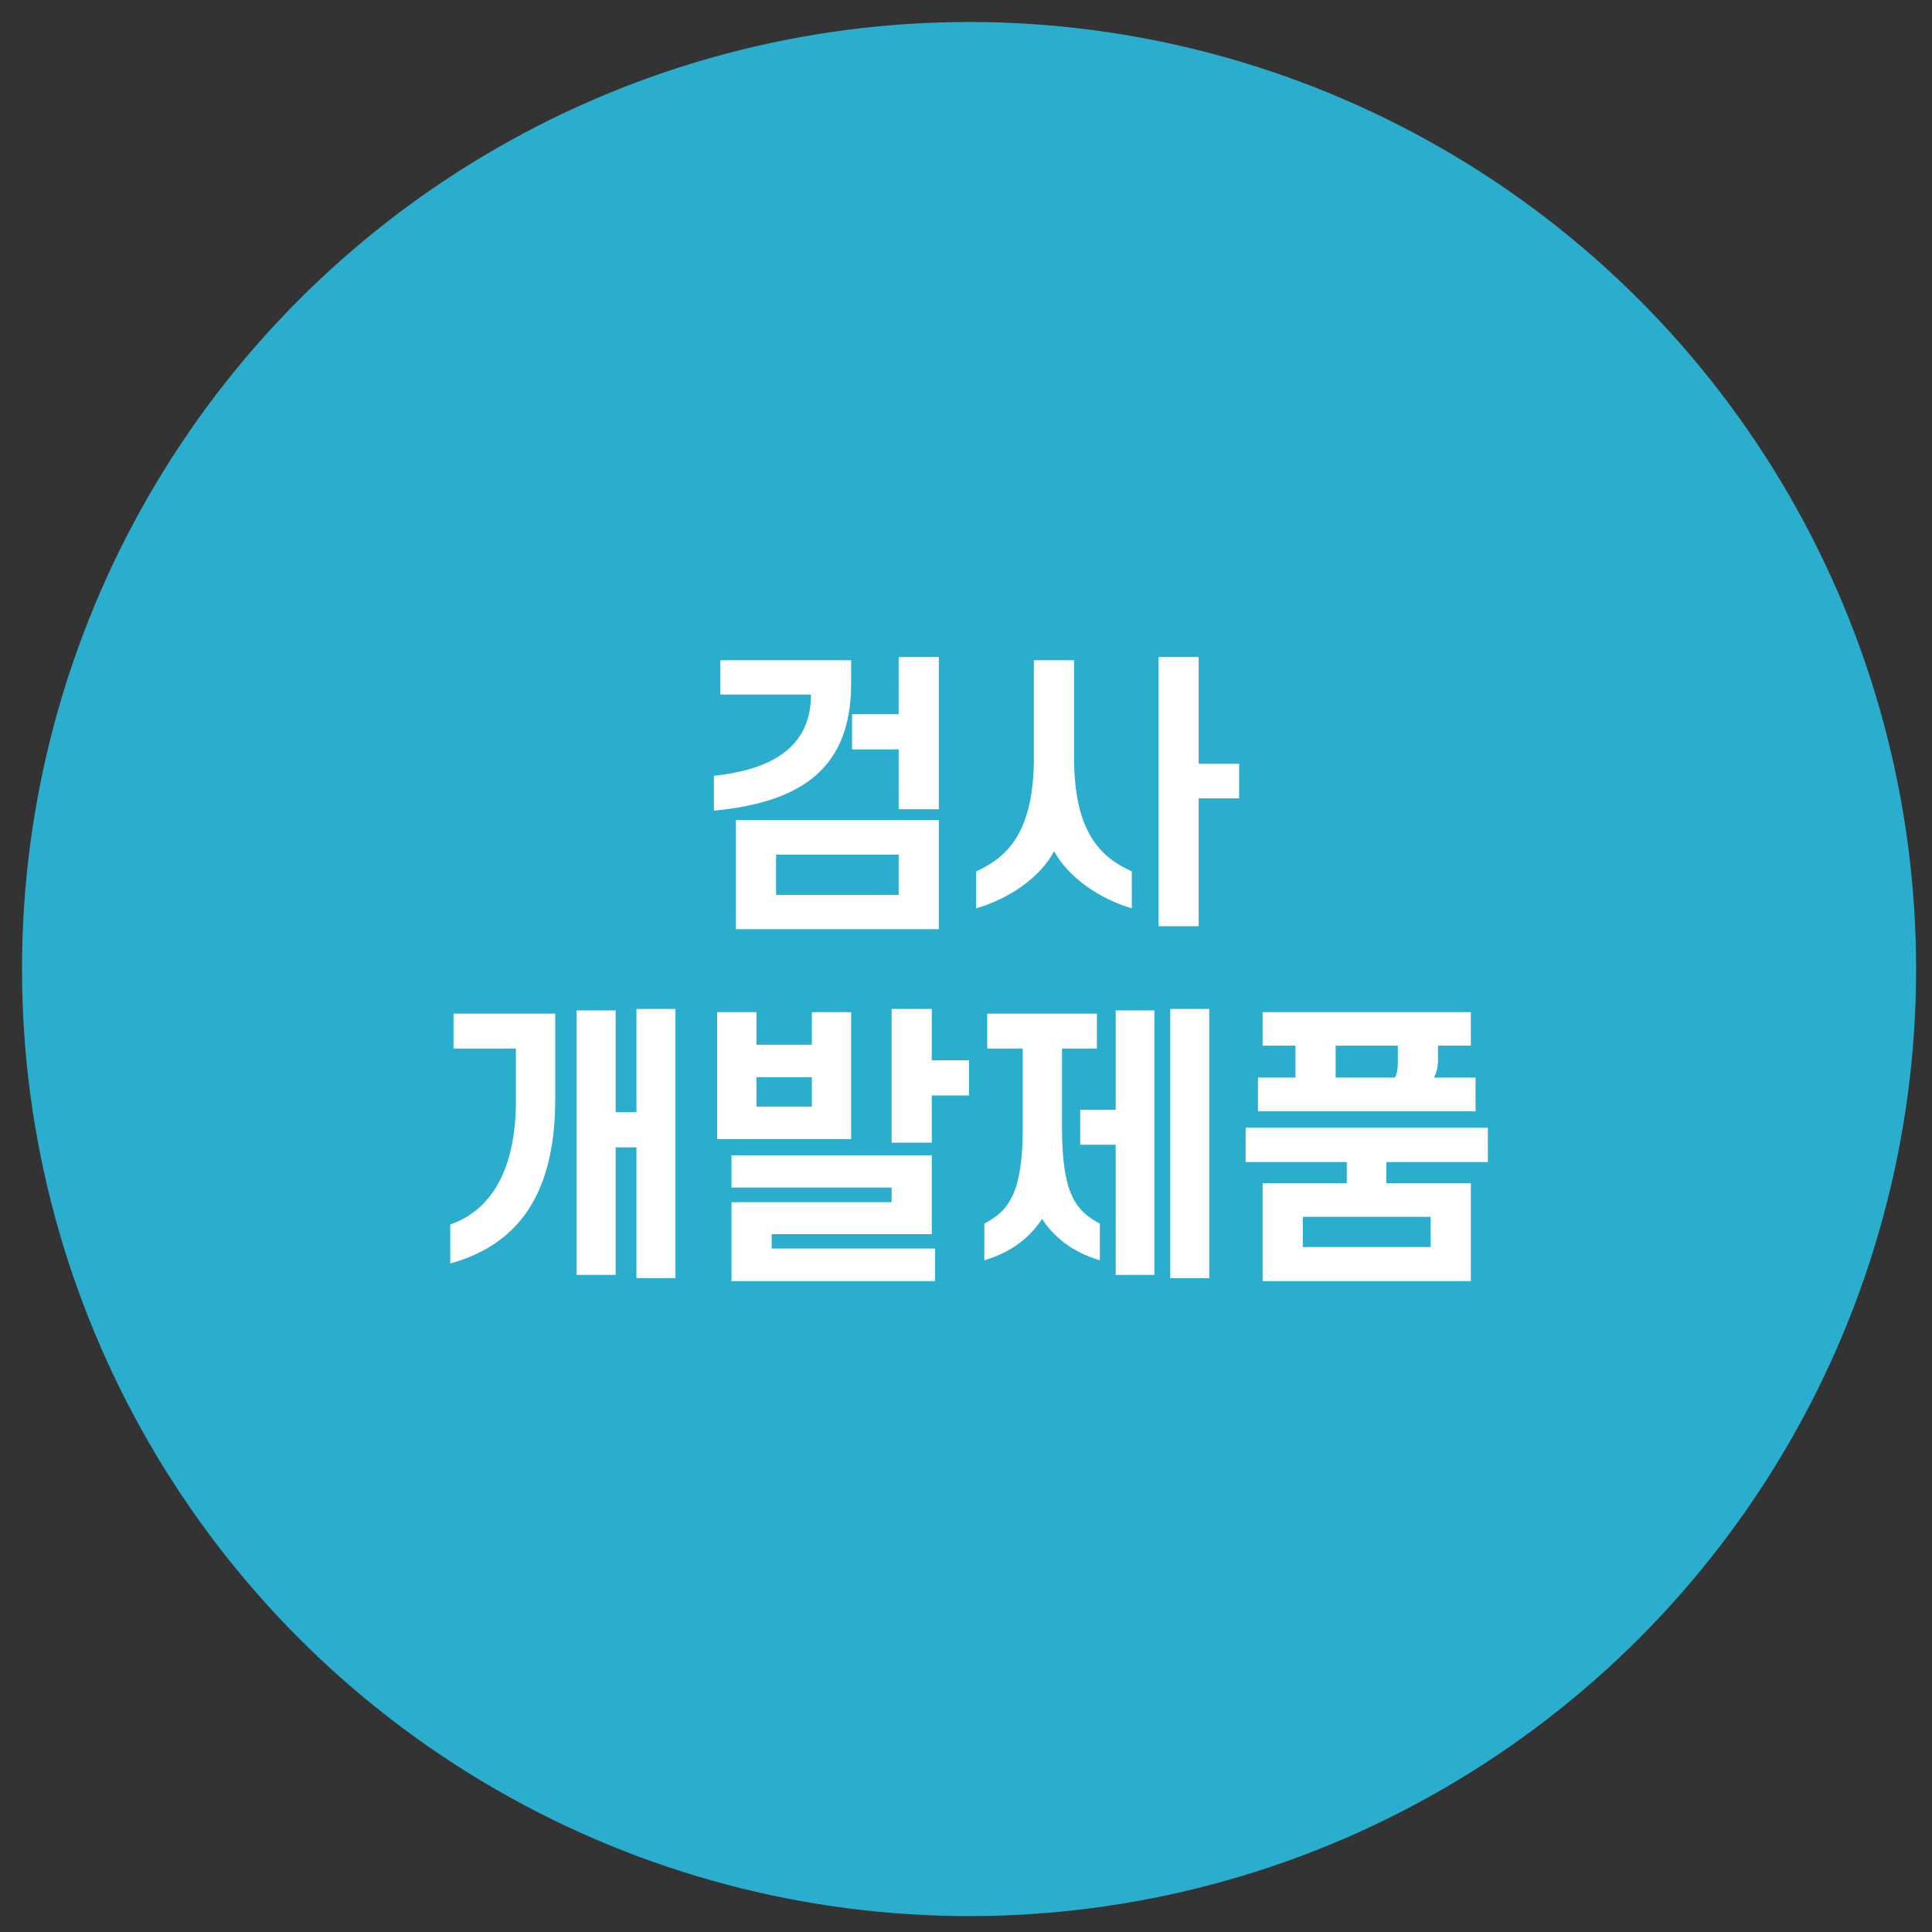
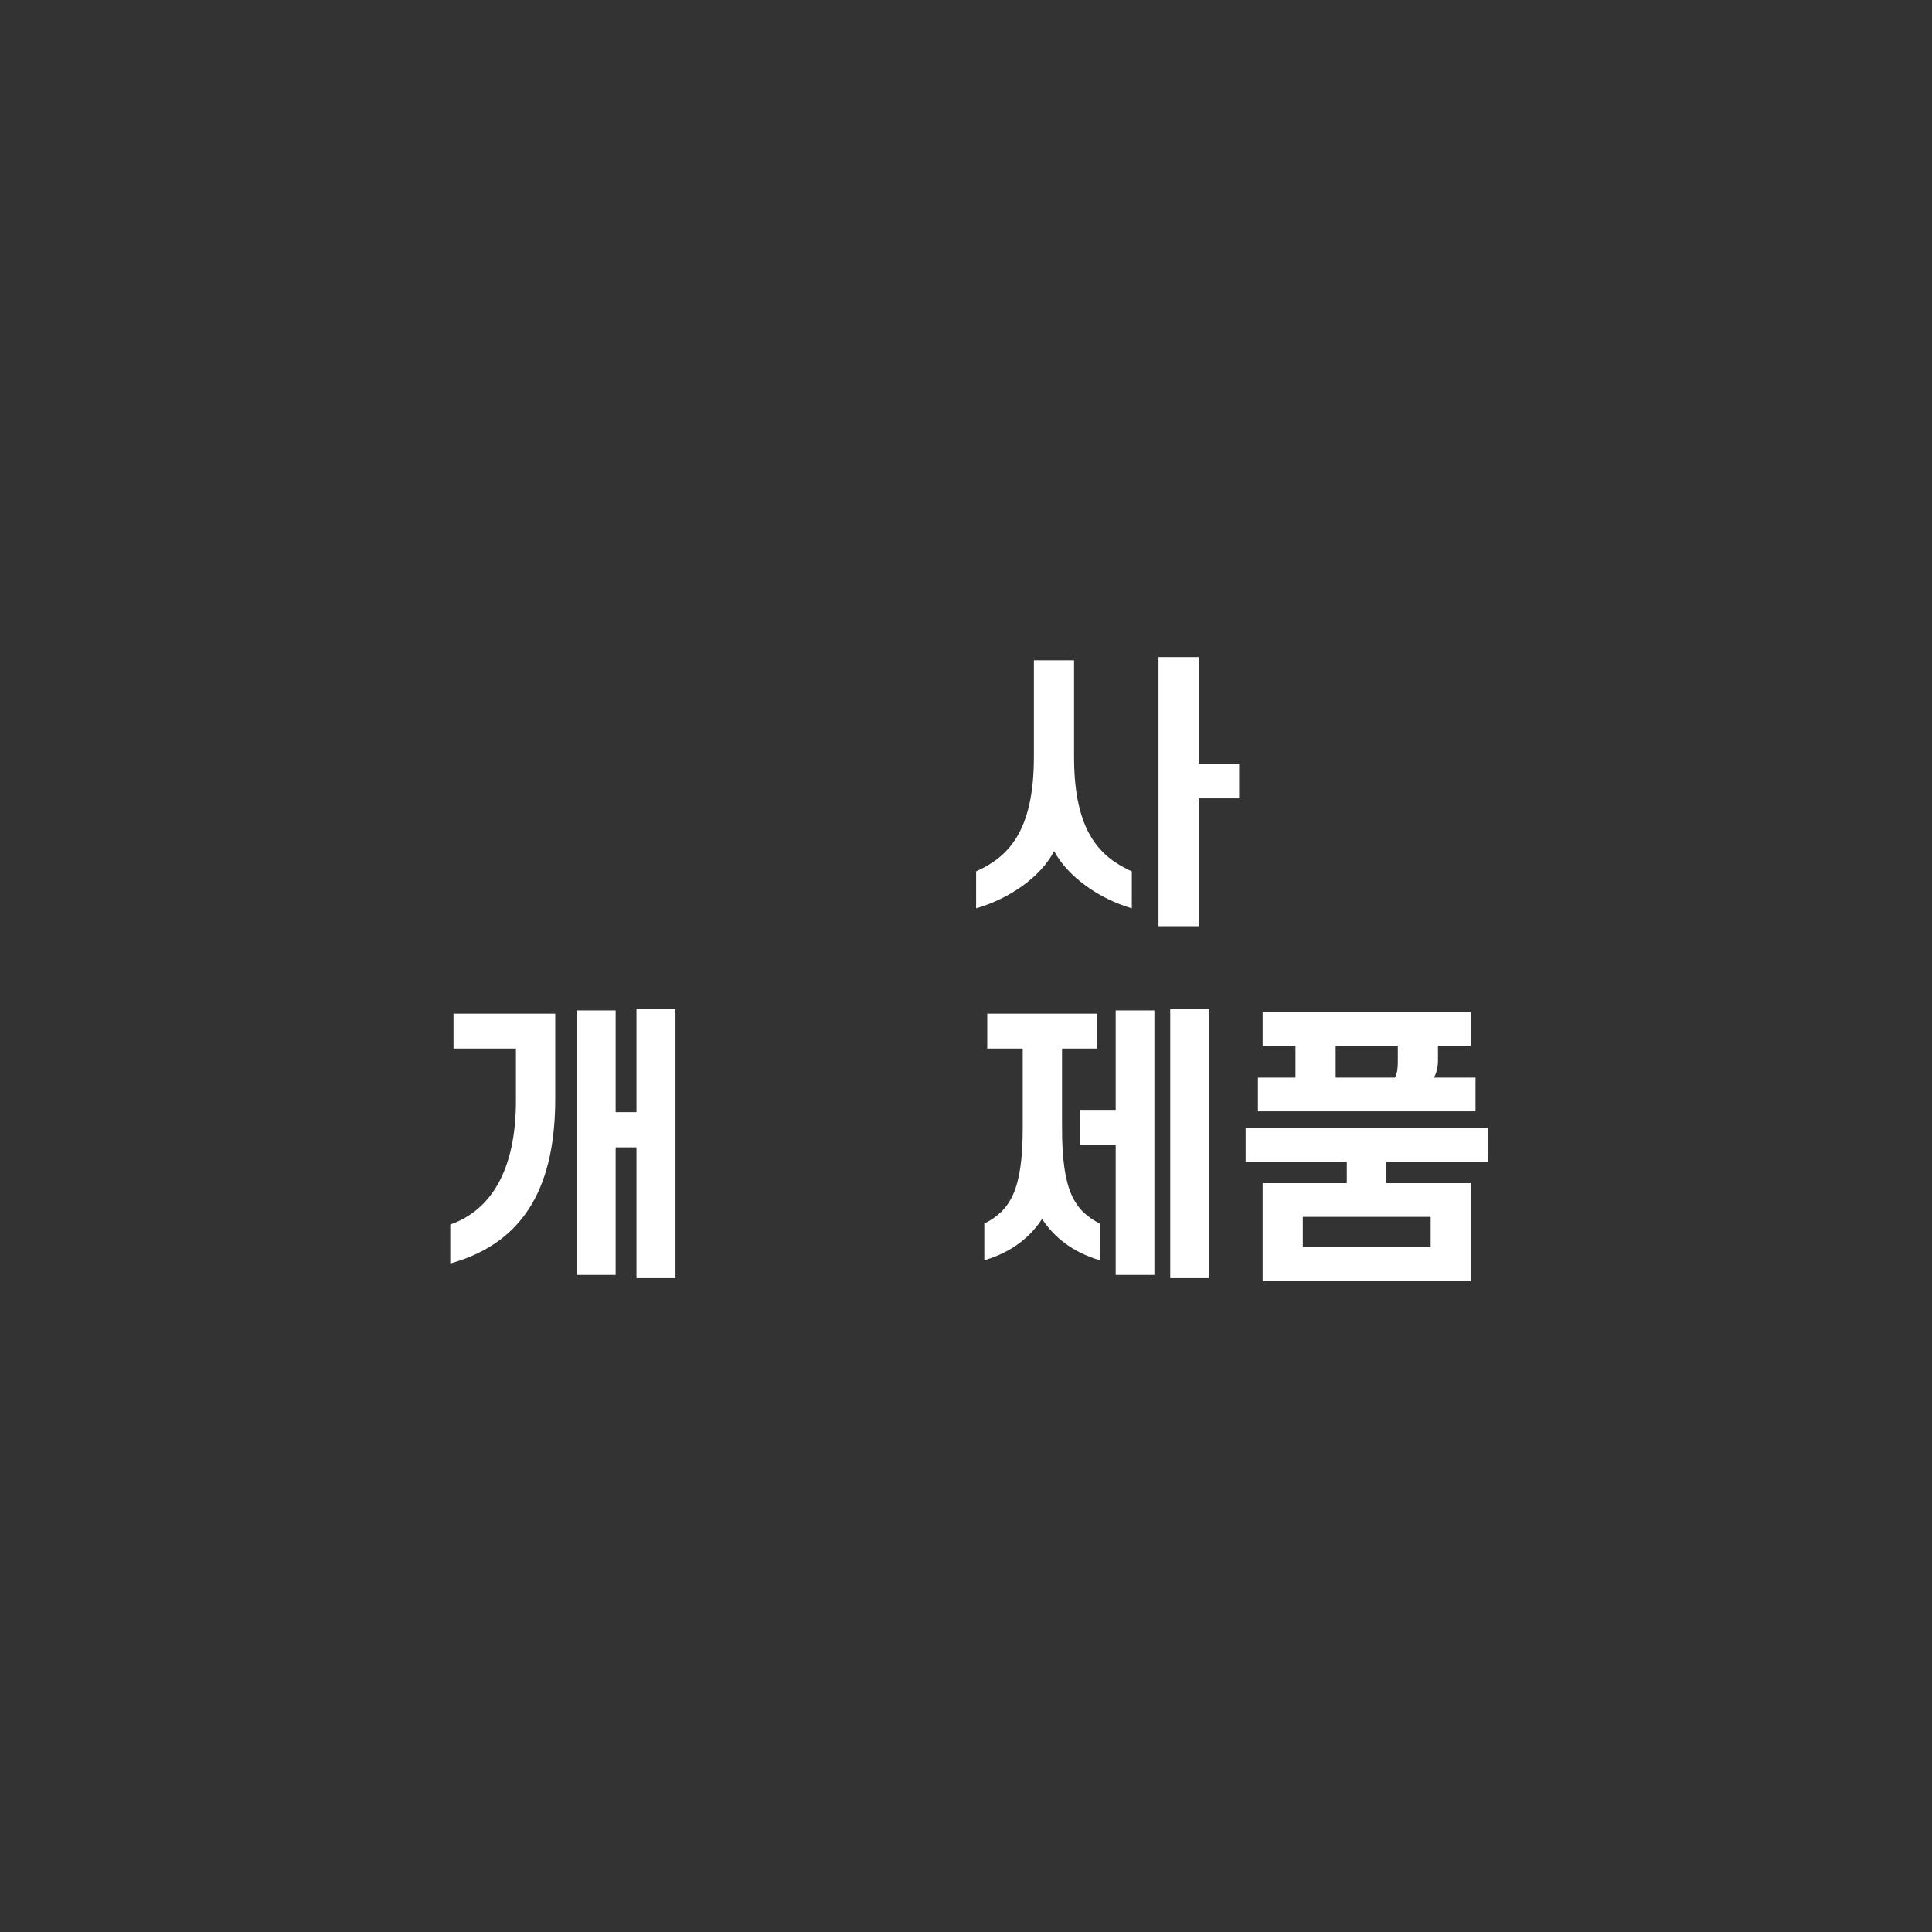
<svg xmlns="http://www.w3.org/2000/svg" version="1.1" id="Layer_1" x="0px" y="0px" width="263.5px" height="263.5px" viewBox="0 0 263.5 263.5" enable-background="new 0 0 263.5 263.5" xml:space="preserve">
  <rect x="0" y="0" width="263.5" height="263.5" fill="#333333" stroke="none" />
-   <circle fill="#2BAECD" cx="132.167" cy="132.166" r="129.167" />
  <g>
-     <path fill="#FFFFFF" d="M110.607,94.729H98.249v-4.68h17.837v3.16c0,11.479-6.639,16.197-18.717,17.357v-4.76   C106.048,104.887,110.607,101.367,110.607,94.729z M100.369,111.846h27.675v14.877h-27.675V111.846z M105.848,116.564v5.48h16.717   v-5.48H105.848z M116.206,102.207v-4.799h6.359v-7.799h5.479v20.758h-5.479v-8.16H116.206z" />
    <path fill="#FFFFFF" d="M143.768,116.086c-1.881,3.6-6.199,6.518-10.639,7.799v-5.039c4.239-1.92,7.879-5.279,7.879-15.598V90.049   h5.479v13.199c0,10.318,3.64,13.678,7.879,15.598v5.039C149.966,122.604,145.687,119.645,143.768,116.086z M163.483,104.168h5.519   v4.719h-5.519v17.438h-5.479V89.609h5.479V104.168z" />
    <path fill="#FFFFFF" d="M70.368,150.088v-7.078H61.85v-4.76h13.877v11.598c0,11.438-3.839,19.557-14.317,22.477v-5.318   C67.009,165.045,70.368,159.525,70.368,150.088z M86.805,174.324v-17.838h-2.839v17.396h-5.319v-36.072h5.319v13.877h2.839v-14.078   h5.319v36.715H86.805z" />
-     <path fill="#FFFFFF" d="M110.727,142.488v-4.439h5.359v17.318H97.809v-17.318h5.359v4.439H110.727z M105.248,170.285h22.276v4.438   H99.769v-10.758h21.836v-2H99.769v-4.398h27.315v10.758h-21.836V170.285z M110.727,146.928h-7.559v4h7.559V146.928z    M127.084,144.609h5.08v4.799h-5.08v6.439h-5.479v-18.238h5.479V144.609z" />
    <path fill="#FFFFFF" d="M149.606,138.25v4.76h-4.759v10.797c0,8.639,1.68,11.279,5.158,13.078v5   c-3.679-1.08-6.238-3.121-7.879-5.641c-1.639,2.52-4.199,4.561-7.878,5.641v-5c3.479-1.799,5.239-4.439,5.239-13.078V143.01h-4.84   v-4.76H149.606z M147.326,151.367h4.84v-13.557h5.279v36.072h-5.279v-17.756h-4.84V151.367z M159.605,174.324v-36.715h5.318v36.715   H159.605z" />
    <path fill="#FFFFFF" d="M189.086,158.486v2.879h11.518v13.357h-28.395v-13.357h11.478v-2.879h-13.798v-4.68h33.035v4.68H189.086z    M195.564,146.969h5.68v4.6h-29.676v-4.6h5.119v-4.359h-4.479v-4.561h28.395v4.561h-4.479v1.959   C196.125,145.449,195.965,146.289,195.564,146.969z M195.125,165.965h-17.438v4.119h17.438V165.965z M182.167,146.969h8.079   c0.319-0.6,0.399-1.32,0.399-2.041v-2.318h-8.479V146.969z" />
  </g>
</svg>